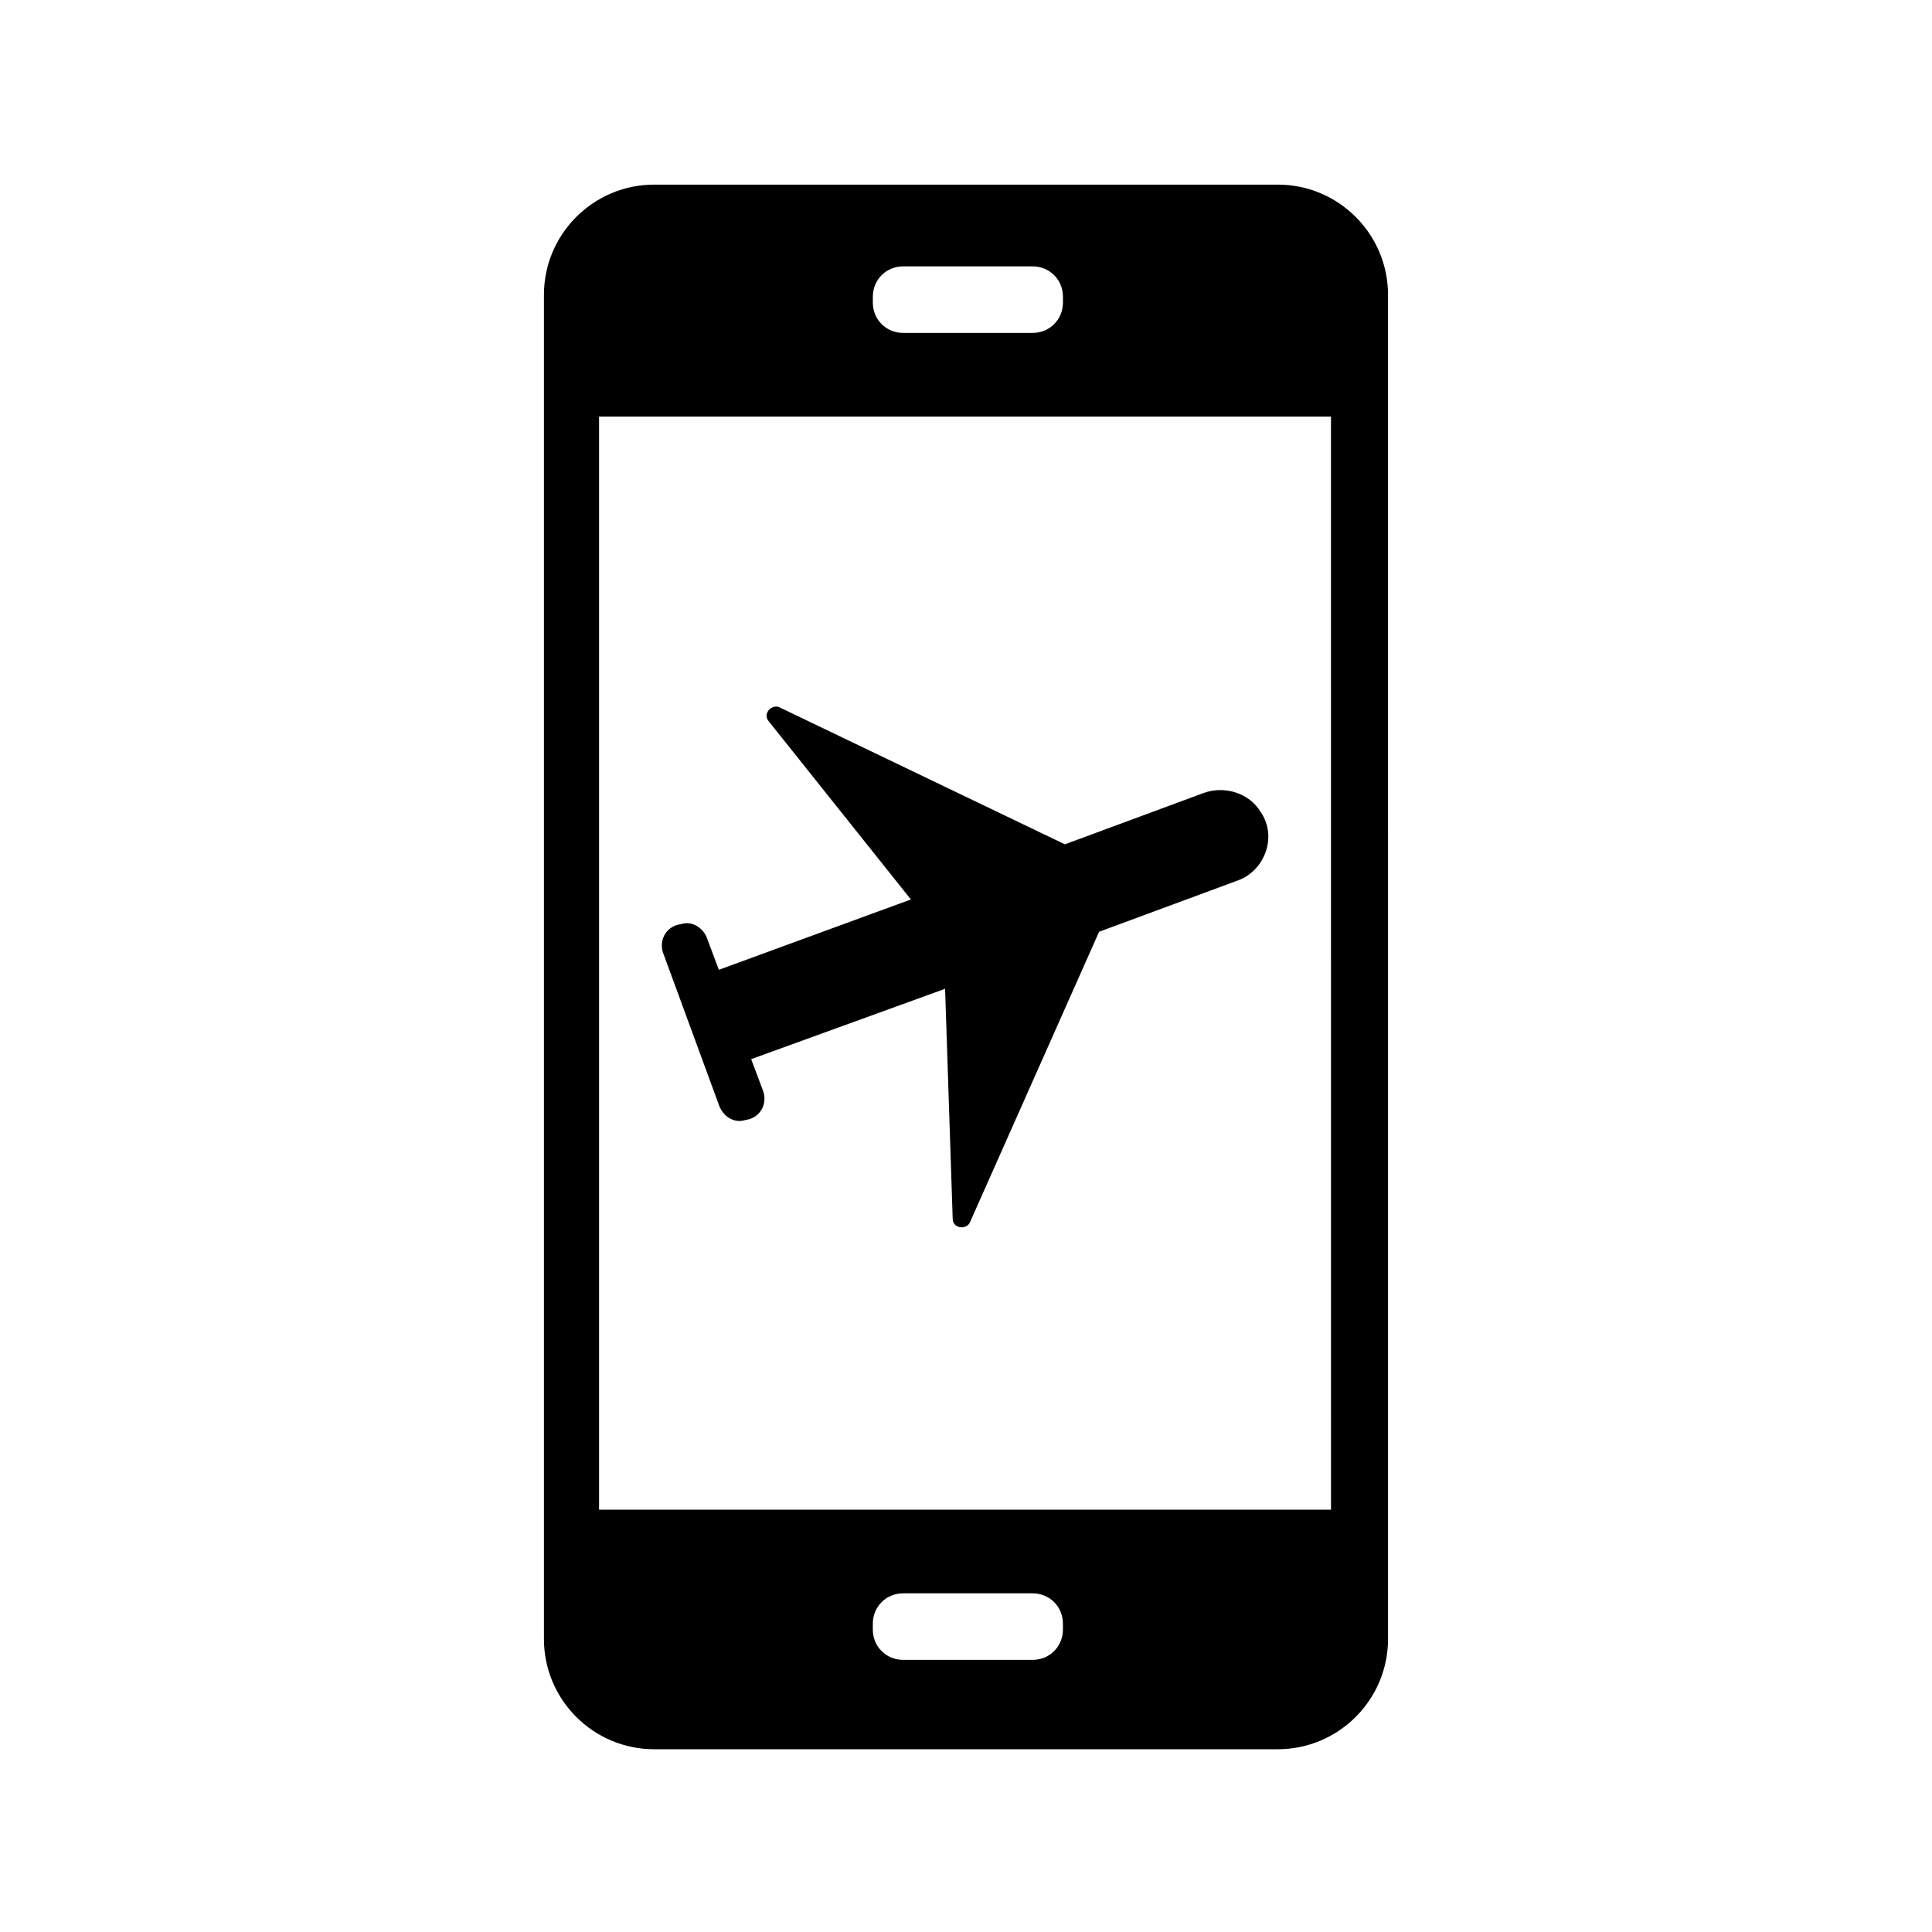
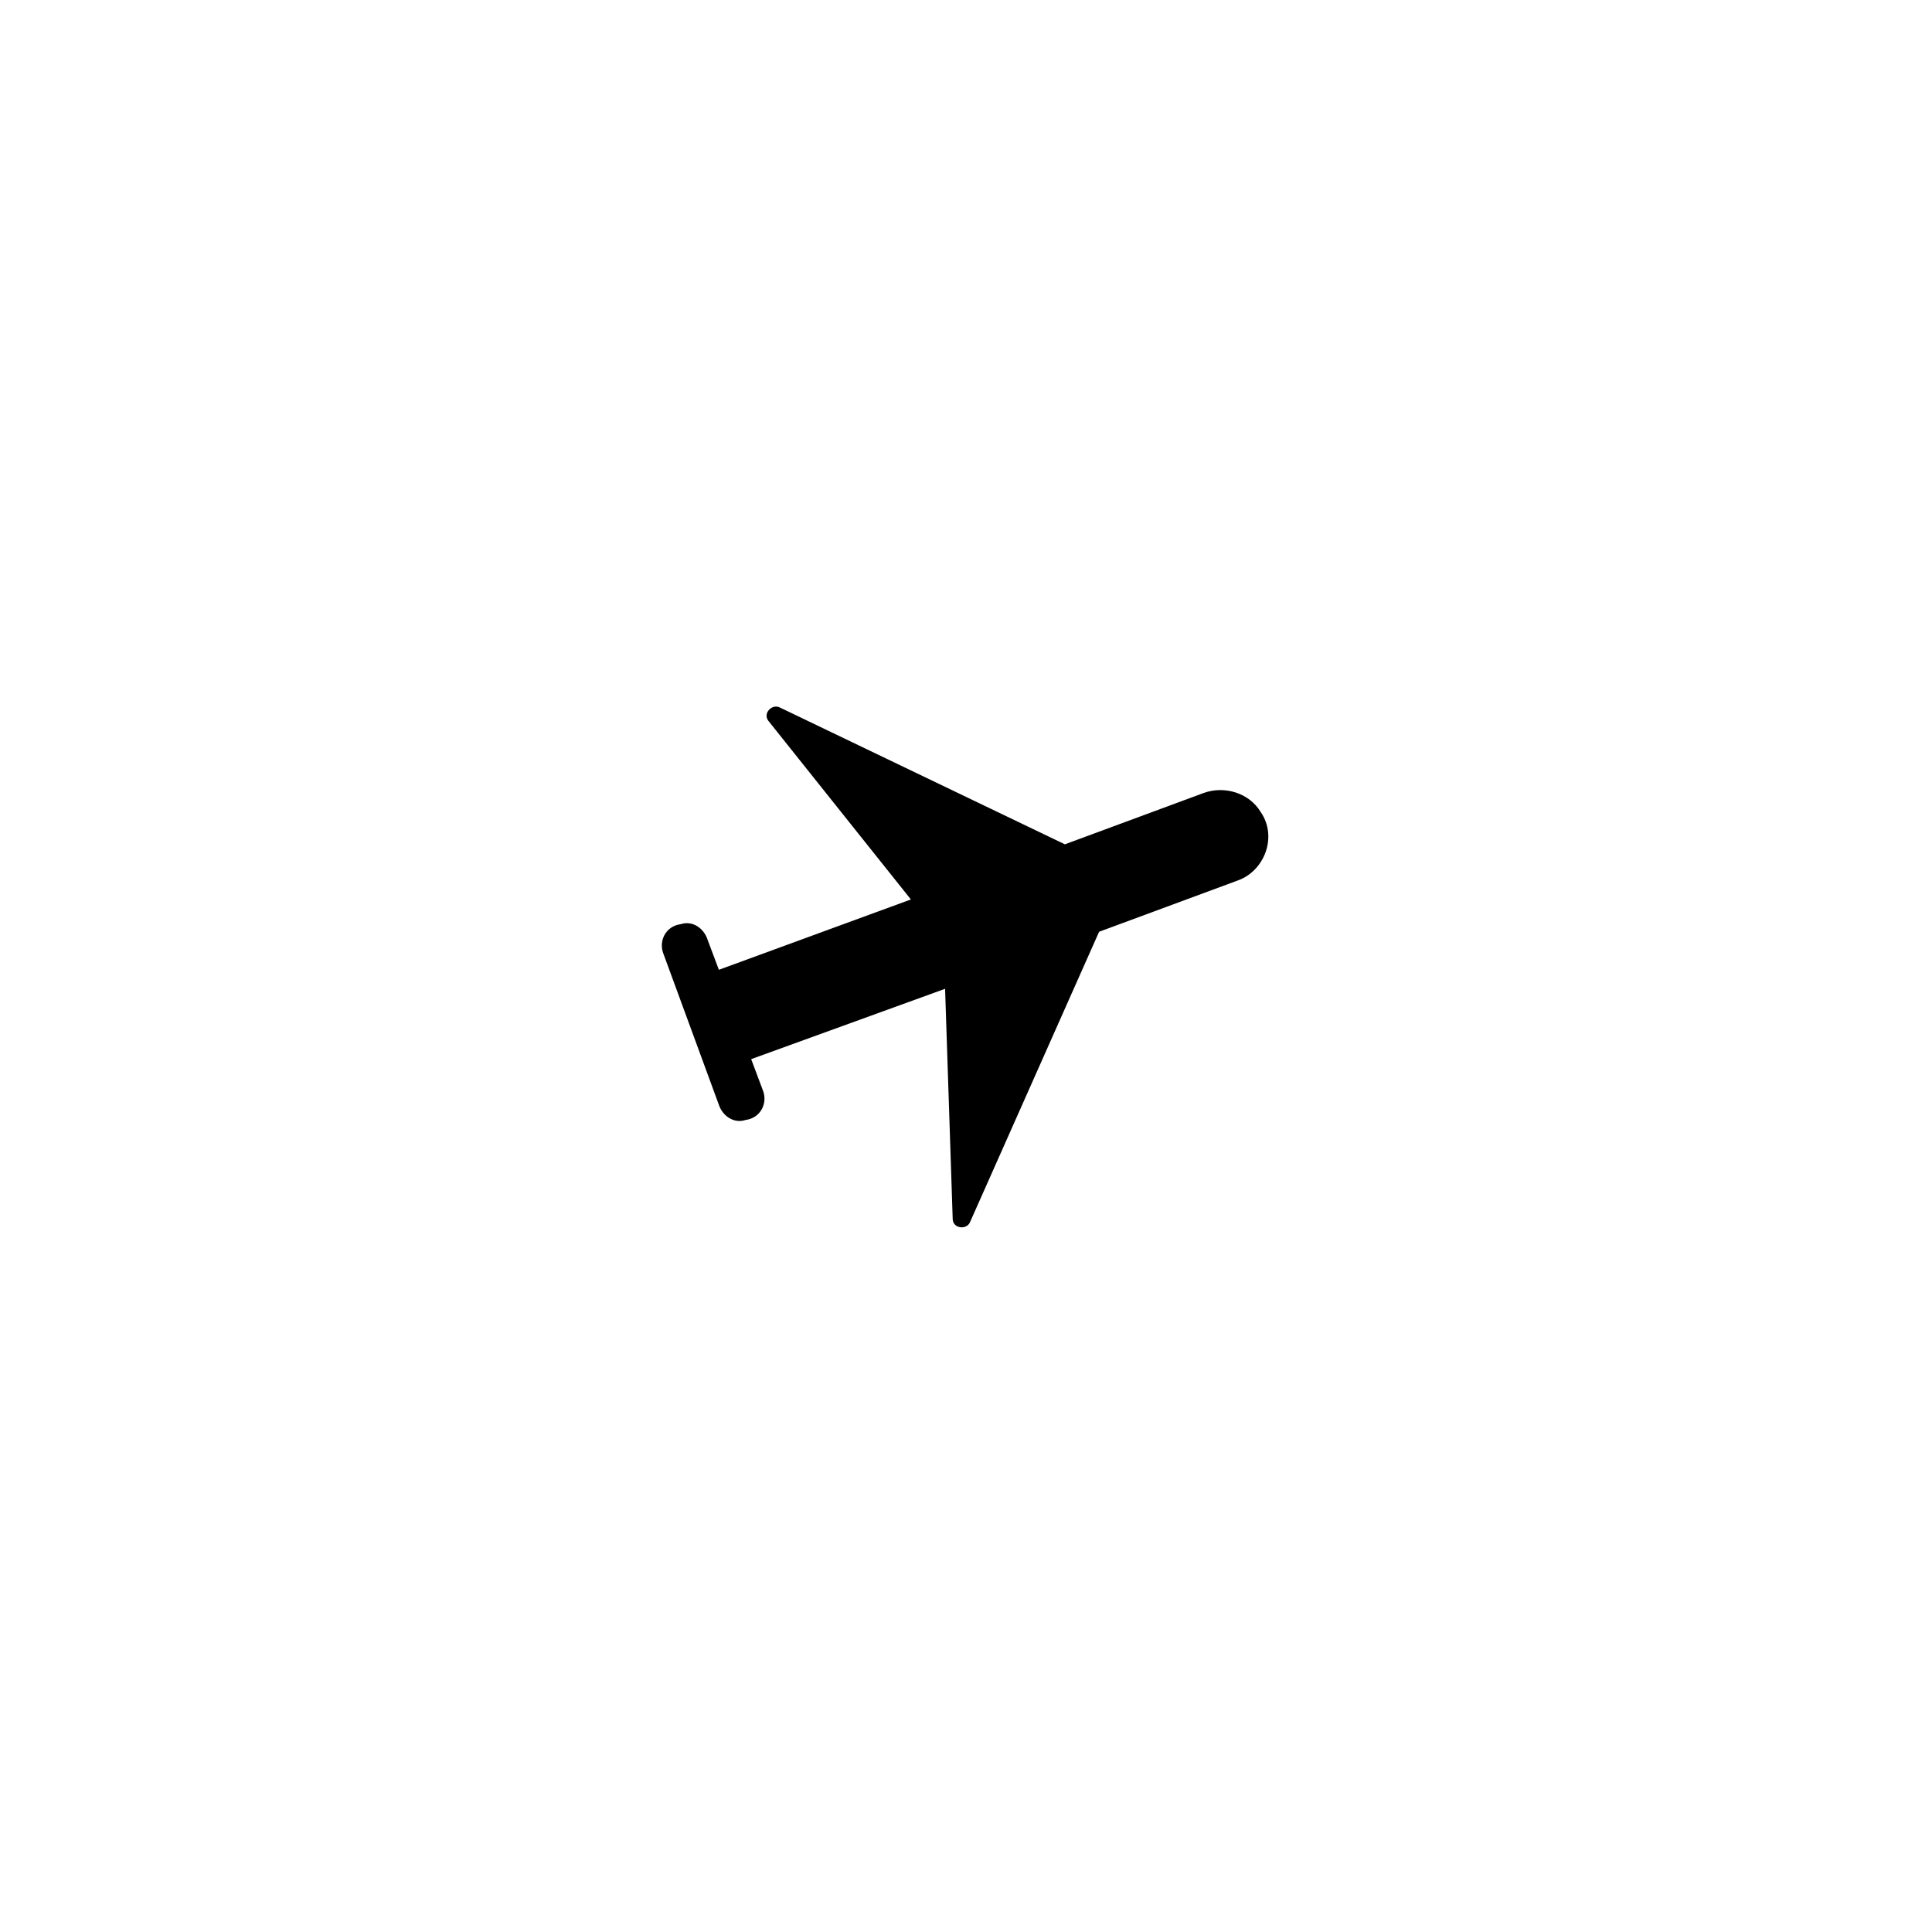
<svg xmlns="http://www.w3.org/2000/svg" fill="#000000" width="800px" height="800px" version="1.1" viewBox="144 144 512 512">
  <g>
    <path d="m462.98 354.15-36.777 13.602-75.57-36.273c-2.016-1.008-4.535 1.512-3.023 3.527l37.785 47.359-50.887 18.641-3.023-8.062c-1.008-3.023-4.031-5.039-7.055-4.031-4.031 0.504-6.047 4.535-4.535 8.062l14.609 39.801c1.008 3.023 4.031 5.039 7.055 4.031 4.031-0.504 6.047-4.535 4.535-8.062l-3.023-8.062 51.387-18.641 2.016 60.961c0 2.519 3.527 3.023 4.535 1.008l34.262-77.082 36.777-13.602c7.055-2.519 10.578-11.586 6.047-18.137-3.023-5.039-9.574-7.055-15.113-5.039z" />
-     <path d="m482.62 192.93h-165.25c-16.121 0-29.223 13.098-29.223 29.223v356.19c0 16.121 13.098 29.223 29.223 29.223h165.25c16.121 0 29.223-13.098 29.223-29.223l-0.004-356.2c0-16.121-13.098-29.219-29.219-29.219zm-107.31 29.723c0-4.535 3.527-8.062 8.062-8.062h34.258c4.535 0 8.062 3.527 8.062 8.062v1.512c0 4.535-3.527 8.062-8.062 8.062h-34.258c-4.535 0-8.062-3.527-8.062-8.062zm50.379 353.17c0 4.535-3.527 8.062-8.062 8.062h-34.258c-4.535 0-8.062-3.527-8.062-8.062v-1.512c0-4.535 3.527-8.062 8.062-8.062h34.258c4.535 0 8.062 3.527 8.062 8.062zm71.039-31.738h-193.97v-289.69h193.96z" />
  </g>
</svg>